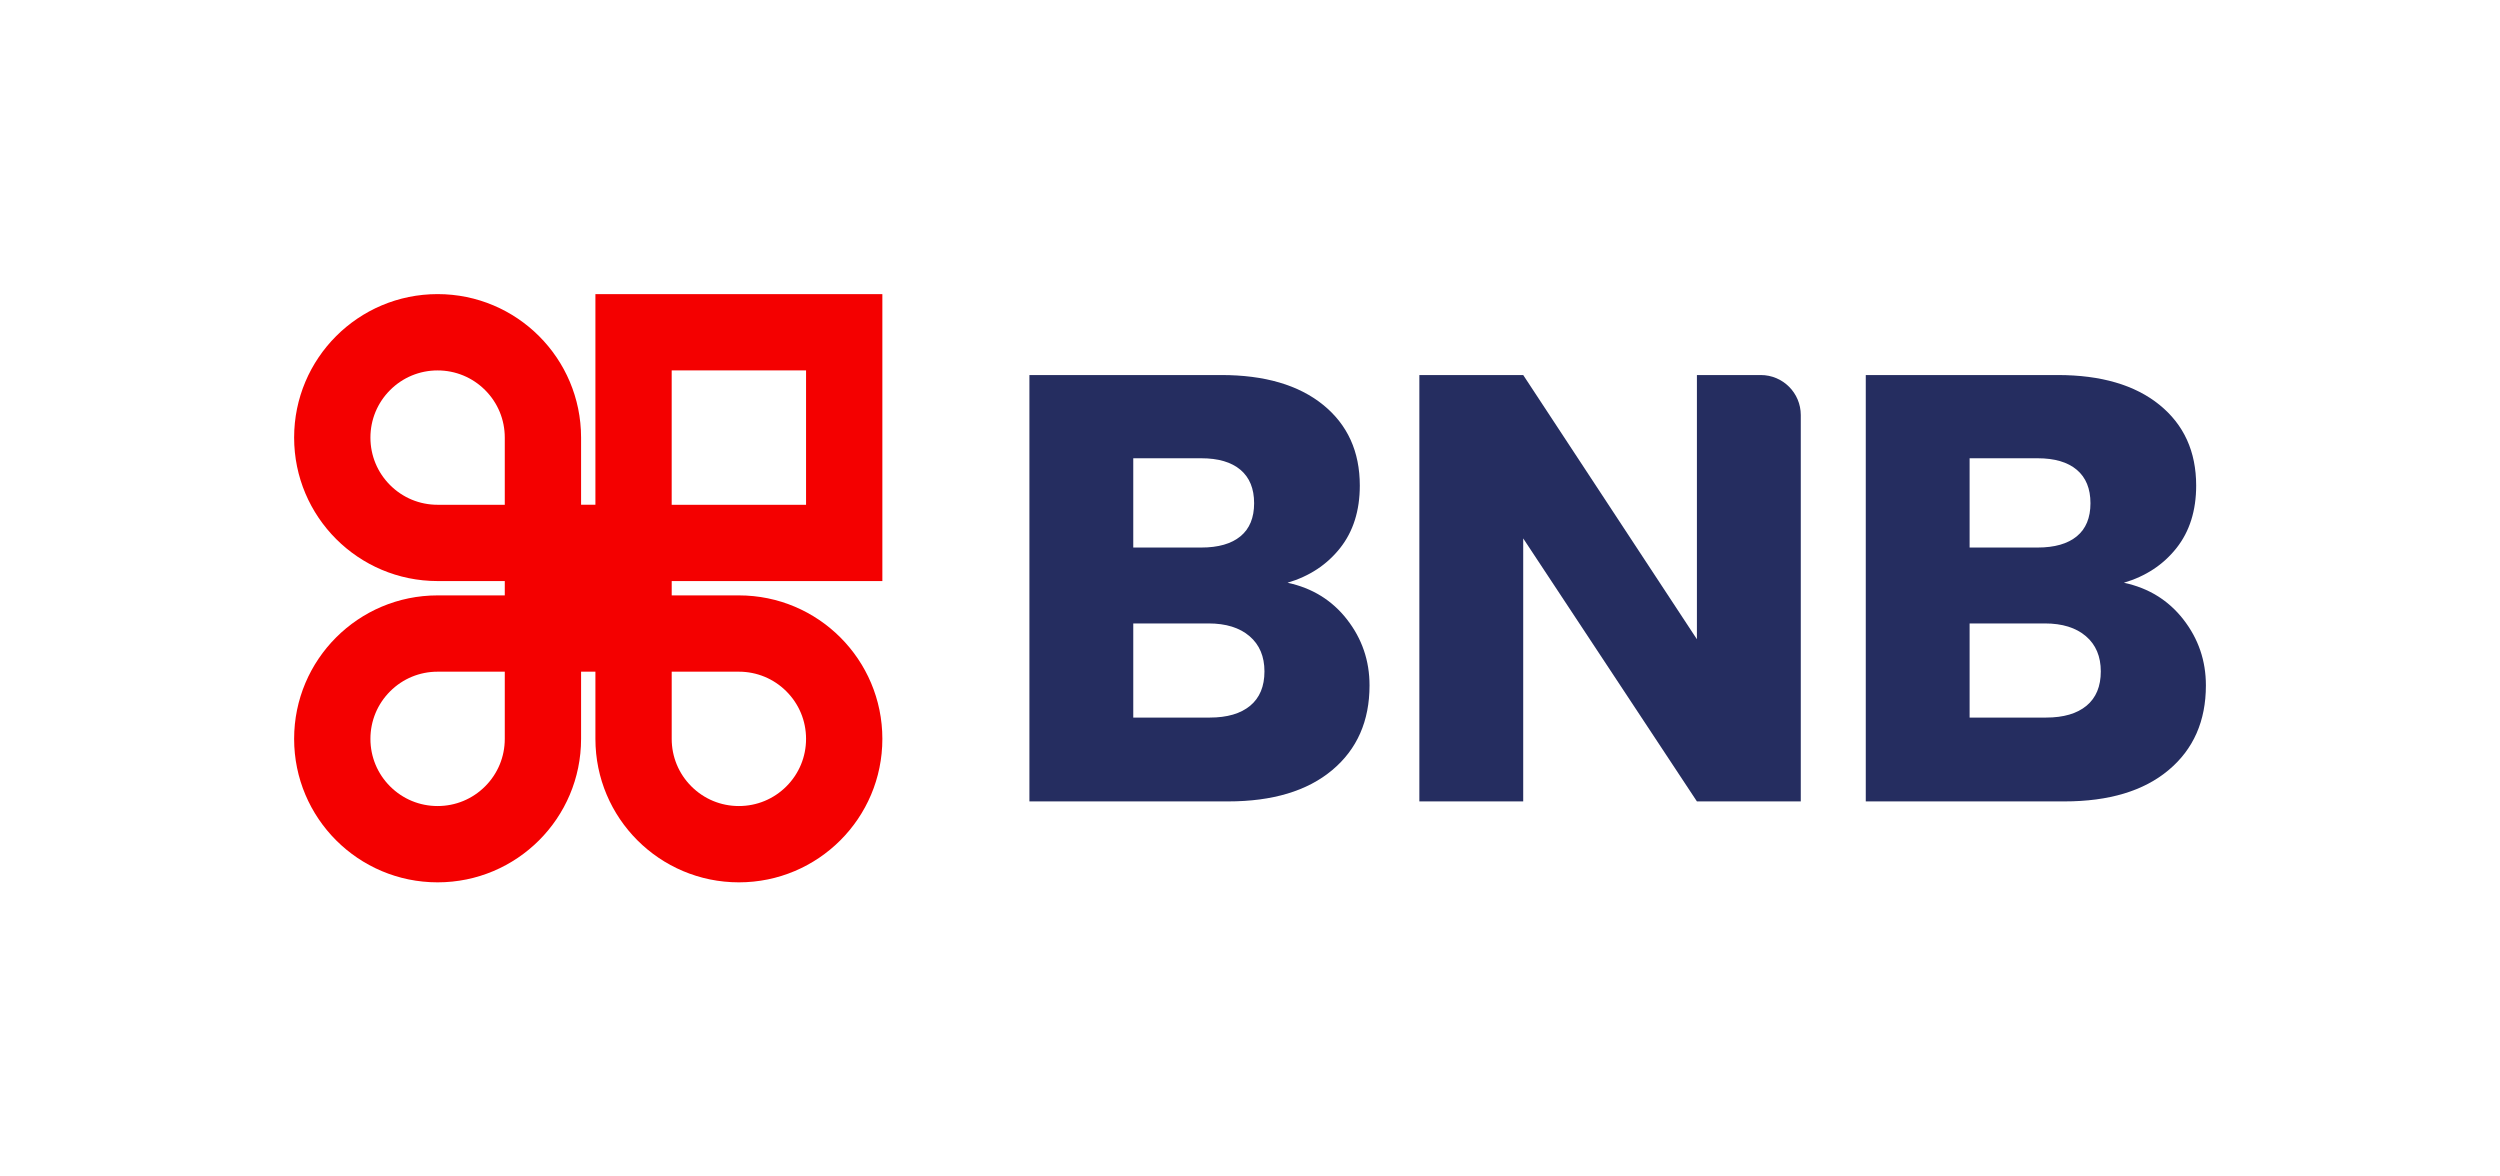
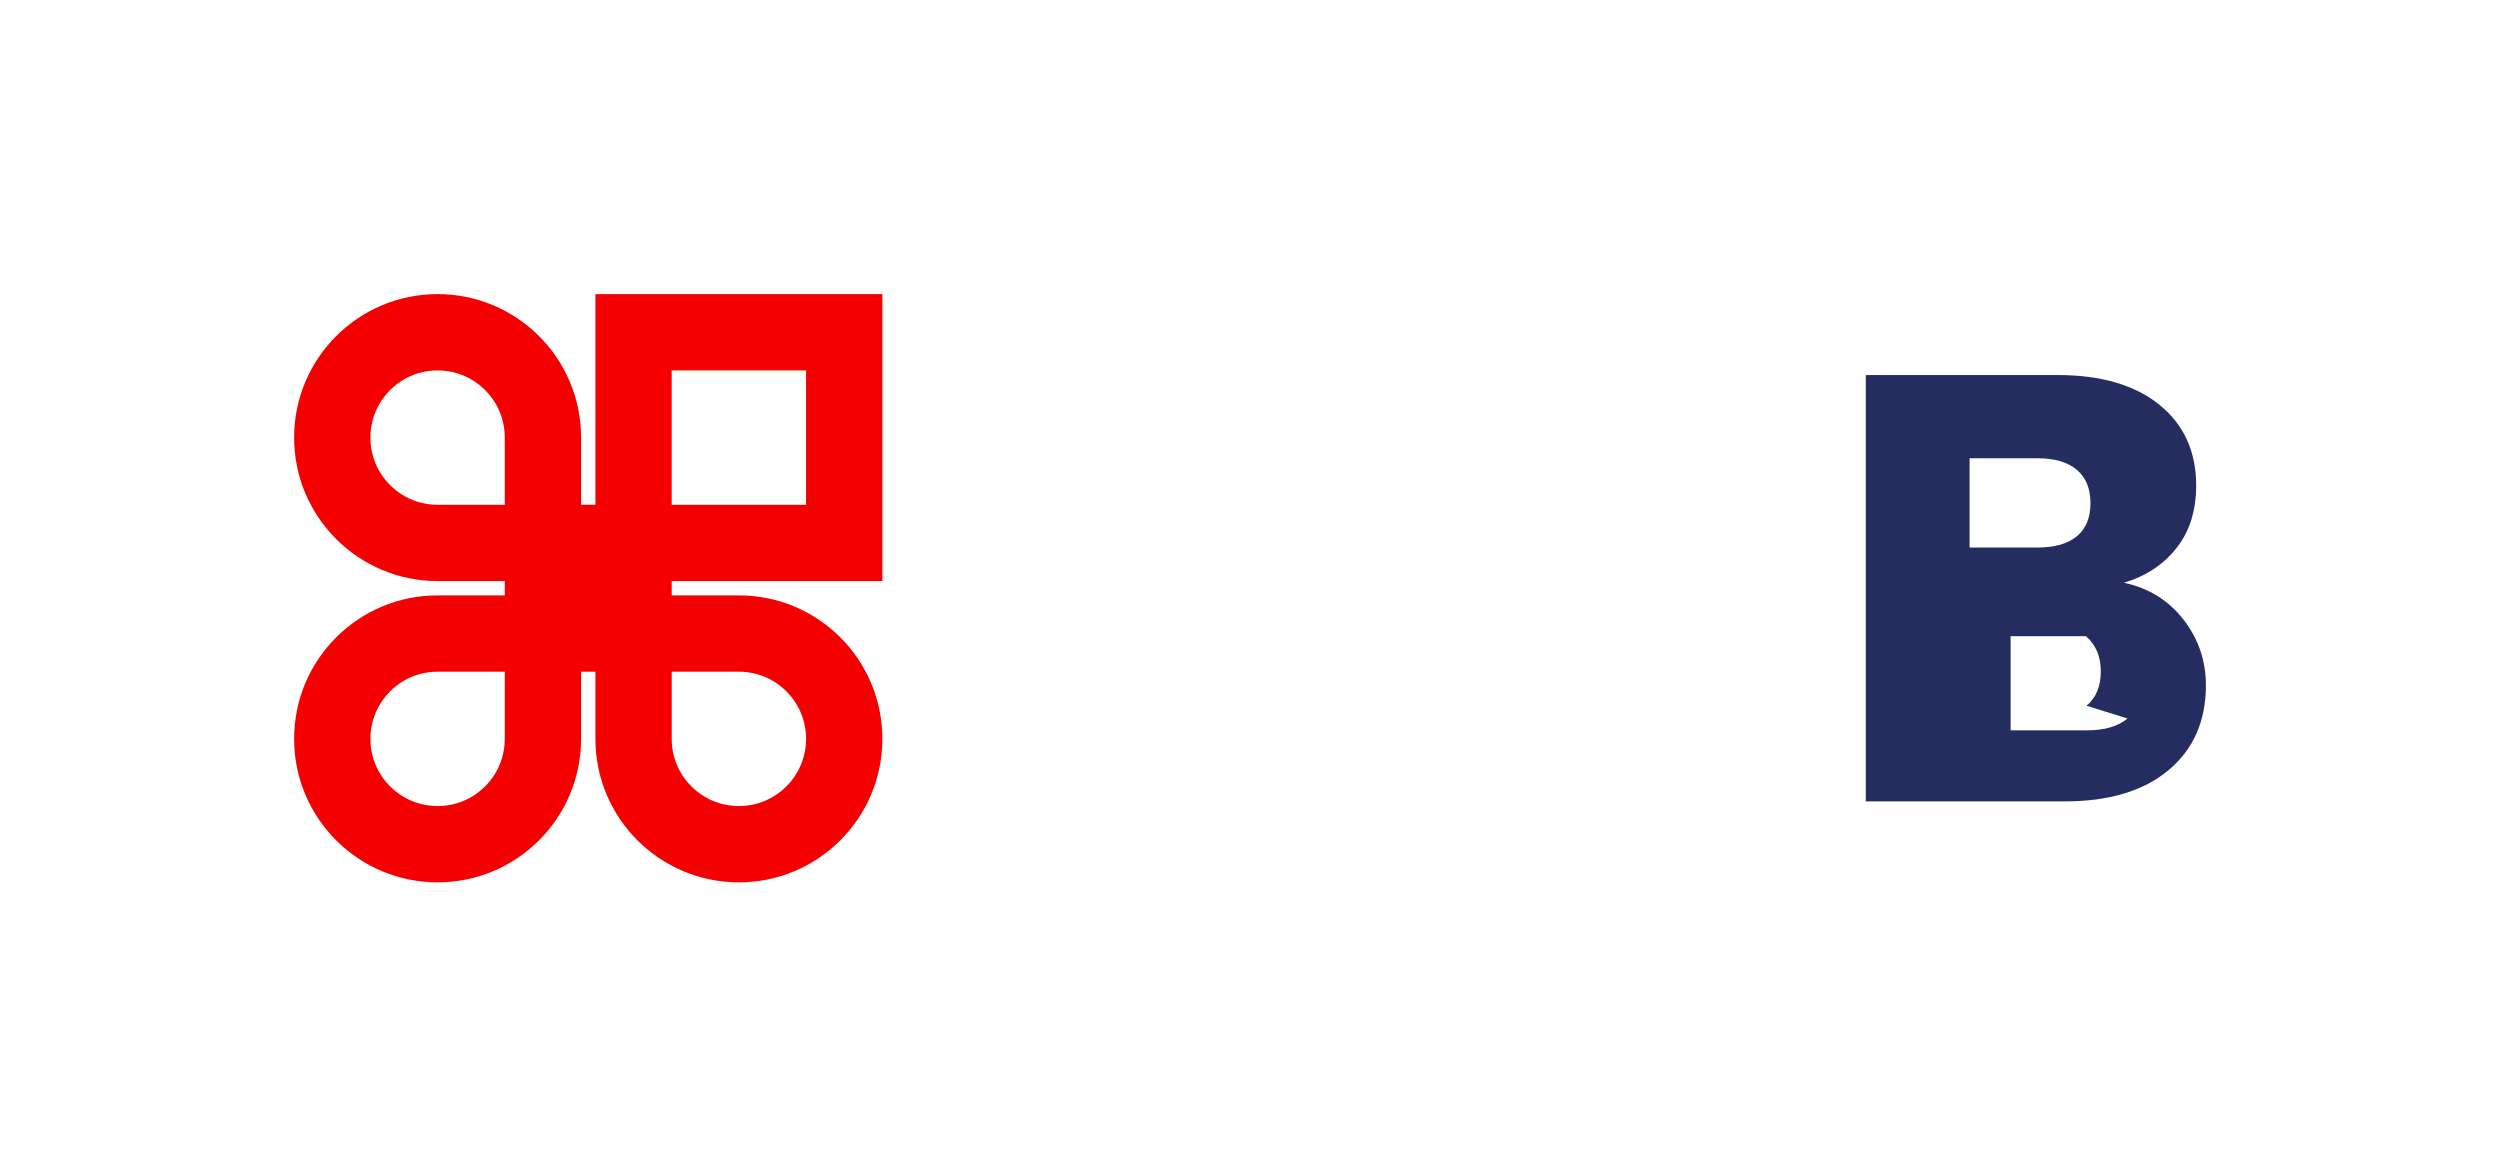
<svg xmlns="http://www.w3.org/2000/svg" id="Layer_1" data-name="Layer 1" viewBox="0 0 1306.67 614.89">
  <defs>
    <style>
      .cls-1 {
        fill: #252d60;
      }

      .cls-1, .cls-2 {
        stroke-width: 0px;
      }

      .cls-2 {
        fill: #f40000;
      }
    </style>
  </defs>
  <g>
-     <path class="cls-1" d="M704.06,323.8c7.83,10.05,11.75,21.54,11.75,34.44,0,18.63-6.51,33.39-19.52,44.28-13.02,10.9-31.16,16.35-54.44,16.35h-103.81v-222.85h100.31c22.64,0,40.37,5.19,53.17,15.55,12.8,10.37,19.21,24.44,19.21,42.22,0,13.12-3.44,24.02-10.32,32.7-6.88,8.68-16.03,14.71-27.46,18.09,12.91,2.75,23.28,9.16,31.11,19.21ZM592.32,286.18h35.55c8.89,0,15.71-1.95,20.48-5.87,4.76-3.91,7.14-9.68,7.14-17.3s-2.38-13.44-7.14-17.46c-4.76-4.02-11.59-6.03-20.48-6.03h-35.55v46.67ZM653.43,368.87c4.97-4.13,7.46-10.1,7.46-17.94s-2.6-13.97-7.78-18.41c-5.19-4.44-12.33-6.67-21.43-6.67h-39.36v49.2h40c9.1,0,16.13-2.06,21.11-6.19Z" />
-     <path class="cls-1" d="M941.2,418.87h-54.28l-90.79-137.46v137.46h-54.28v-222.85h54.28l90.79,138.09v-138.09h33.38c11.55,0,20.91,9.36,20.91,20.91v201.95Z" />
-     <path class="cls-1" d="M1141.2,323.8c7.83,10.05,11.75,21.54,11.75,34.44,0,18.63-6.51,33.39-19.52,44.28-13.01,10.9-31.16,16.35-54.44,16.35h-103.81v-222.85h100.31c22.64,0,40.37,5.19,53.17,15.55,12.8,10.37,19.21,24.44,19.21,42.22,0,13.12-3.44,24.02-10.32,32.7-6.88,8.68-16.03,14.71-27.46,18.09,12.91,2.75,23.28,9.16,31.11,19.21ZM1029.45,286.18h35.55c8.89,0,15.71-1.95,20.48-5.87,4.76-3.91,7.14-9.68,7.14-17.3s-2.38-13.44-7.14-17.46c-4.76-4.02-11.59-6.03-20.48-6.03h-35.55v46.67ZM1090.56,368.87c4.97-4.13,7.46-10.1,7.46-17.94s-2.59-13.97-7.78-18.41c-5.19-4.44-12.33-6.67-21.43-6.67h-39.36v49.2h40c9.1,0,16.13-2.06,21.11-6.19Z" />
+     <path class="cls-1" d="M1141.2,323.8c7.83,10.05,11.75,21.54,11.75,34.44,0,18.63-6.51,33.39-19.52,44.28-13.01,10.9-31.16,16.35-54.44,16.35h-103.81v-222.85h100.31c22.64,0,40.37,5.19,53.17,15.55,12.8,10.37,19.21,24.44,19.21,42.22,0,13.12-3.44,24.02-10.32,32.7-6.88,8.68-16.03,14.71-27.46,18.09,12.91,2.75,23.28,9.16,31.11,19.21ZM1029.45,286.18h35.55c8.89,0,15.71-1.95,20.48-5.87,4.76-3.91,7.14-9.68,7.14-17.3s-2.38-13.44-7.14-17.46c-4.76-4.02-11.59-6.03-20.48-6.03h-35.55v46.67ZM1090.56,368.87c4.97-4.13,7.46-10.1,7.46-17.94s-2.59-13.97-7.78-18.41h-39.36v49.2h40c9.1,0,16.13-2.06,21.11-6.19Z" />
  </g>
  <path class="cls-2" d="M461.18,303.7v-149.98h-149.98v110.1h-7.49v-35.11c0-41.42-33.57-74.99-74.99-74.99h0c-41.42,0-74.99,33.57-74.99,74.99s33.57,74.99,74.99,74.99h35.11v7.49h-35.11c-41.42,0-74.99,33.57-74.99,74.99h0c0,41.42,33.57,74.99,74.99,74.99h0c41.42,0,74.99-33.57,74.99-74.99v-35.11h7.49v35.11c0,41.42,33.57,74.99,74.99,74.99h0c41.42,0,74.99-33.57,74.99-74.99h0c0-41.42-33.57-74.99-74.99-74.99h-35.11v-7.49h110.1ZM351.07,193.6h70.23v70.23h-70.23v-70.23ZM228.72,263.83c-9.38,0-18.2-3.65-24.83-10.28-6.63-6.63-10.28-15.45-10.28-24.83s3.65-18.2,10.28-24.83c6.63-6.63,15.45-10.28,24.83-10.28s18.2,3.65,24.83,10.28c6.63,6.63,10.28,15.45,10.28,24.83v35.11h-35.11ZM263.83,386.18c0,9.38-3.65,18.2-10.28,24.83-6.63,6.63-15.45,10.28-24.83,10.28s-18.2-3.65-24.83-10.28c-6.63-6.63-10.28-15.45-10.28-24.83s3.65-18.2,10.28-24.83c6.63-6.63,15.45-10.28,24.83-10.28h35.11v35.11ZM411.02,361.35c6.63,6.63,10.28,15.45,10.28,24.83s-3.65,18.2-10.28,24.83c-6.63,6.63-15.45,10.28-24.83,10.28s-18.2-3.65-24.83-10.28c-6.63-6.63-10.28-15.45-10.28-24.83v-35.11h35.11c9.38,0,18.2,3.65,24.83,10.28Z" />
</svg>